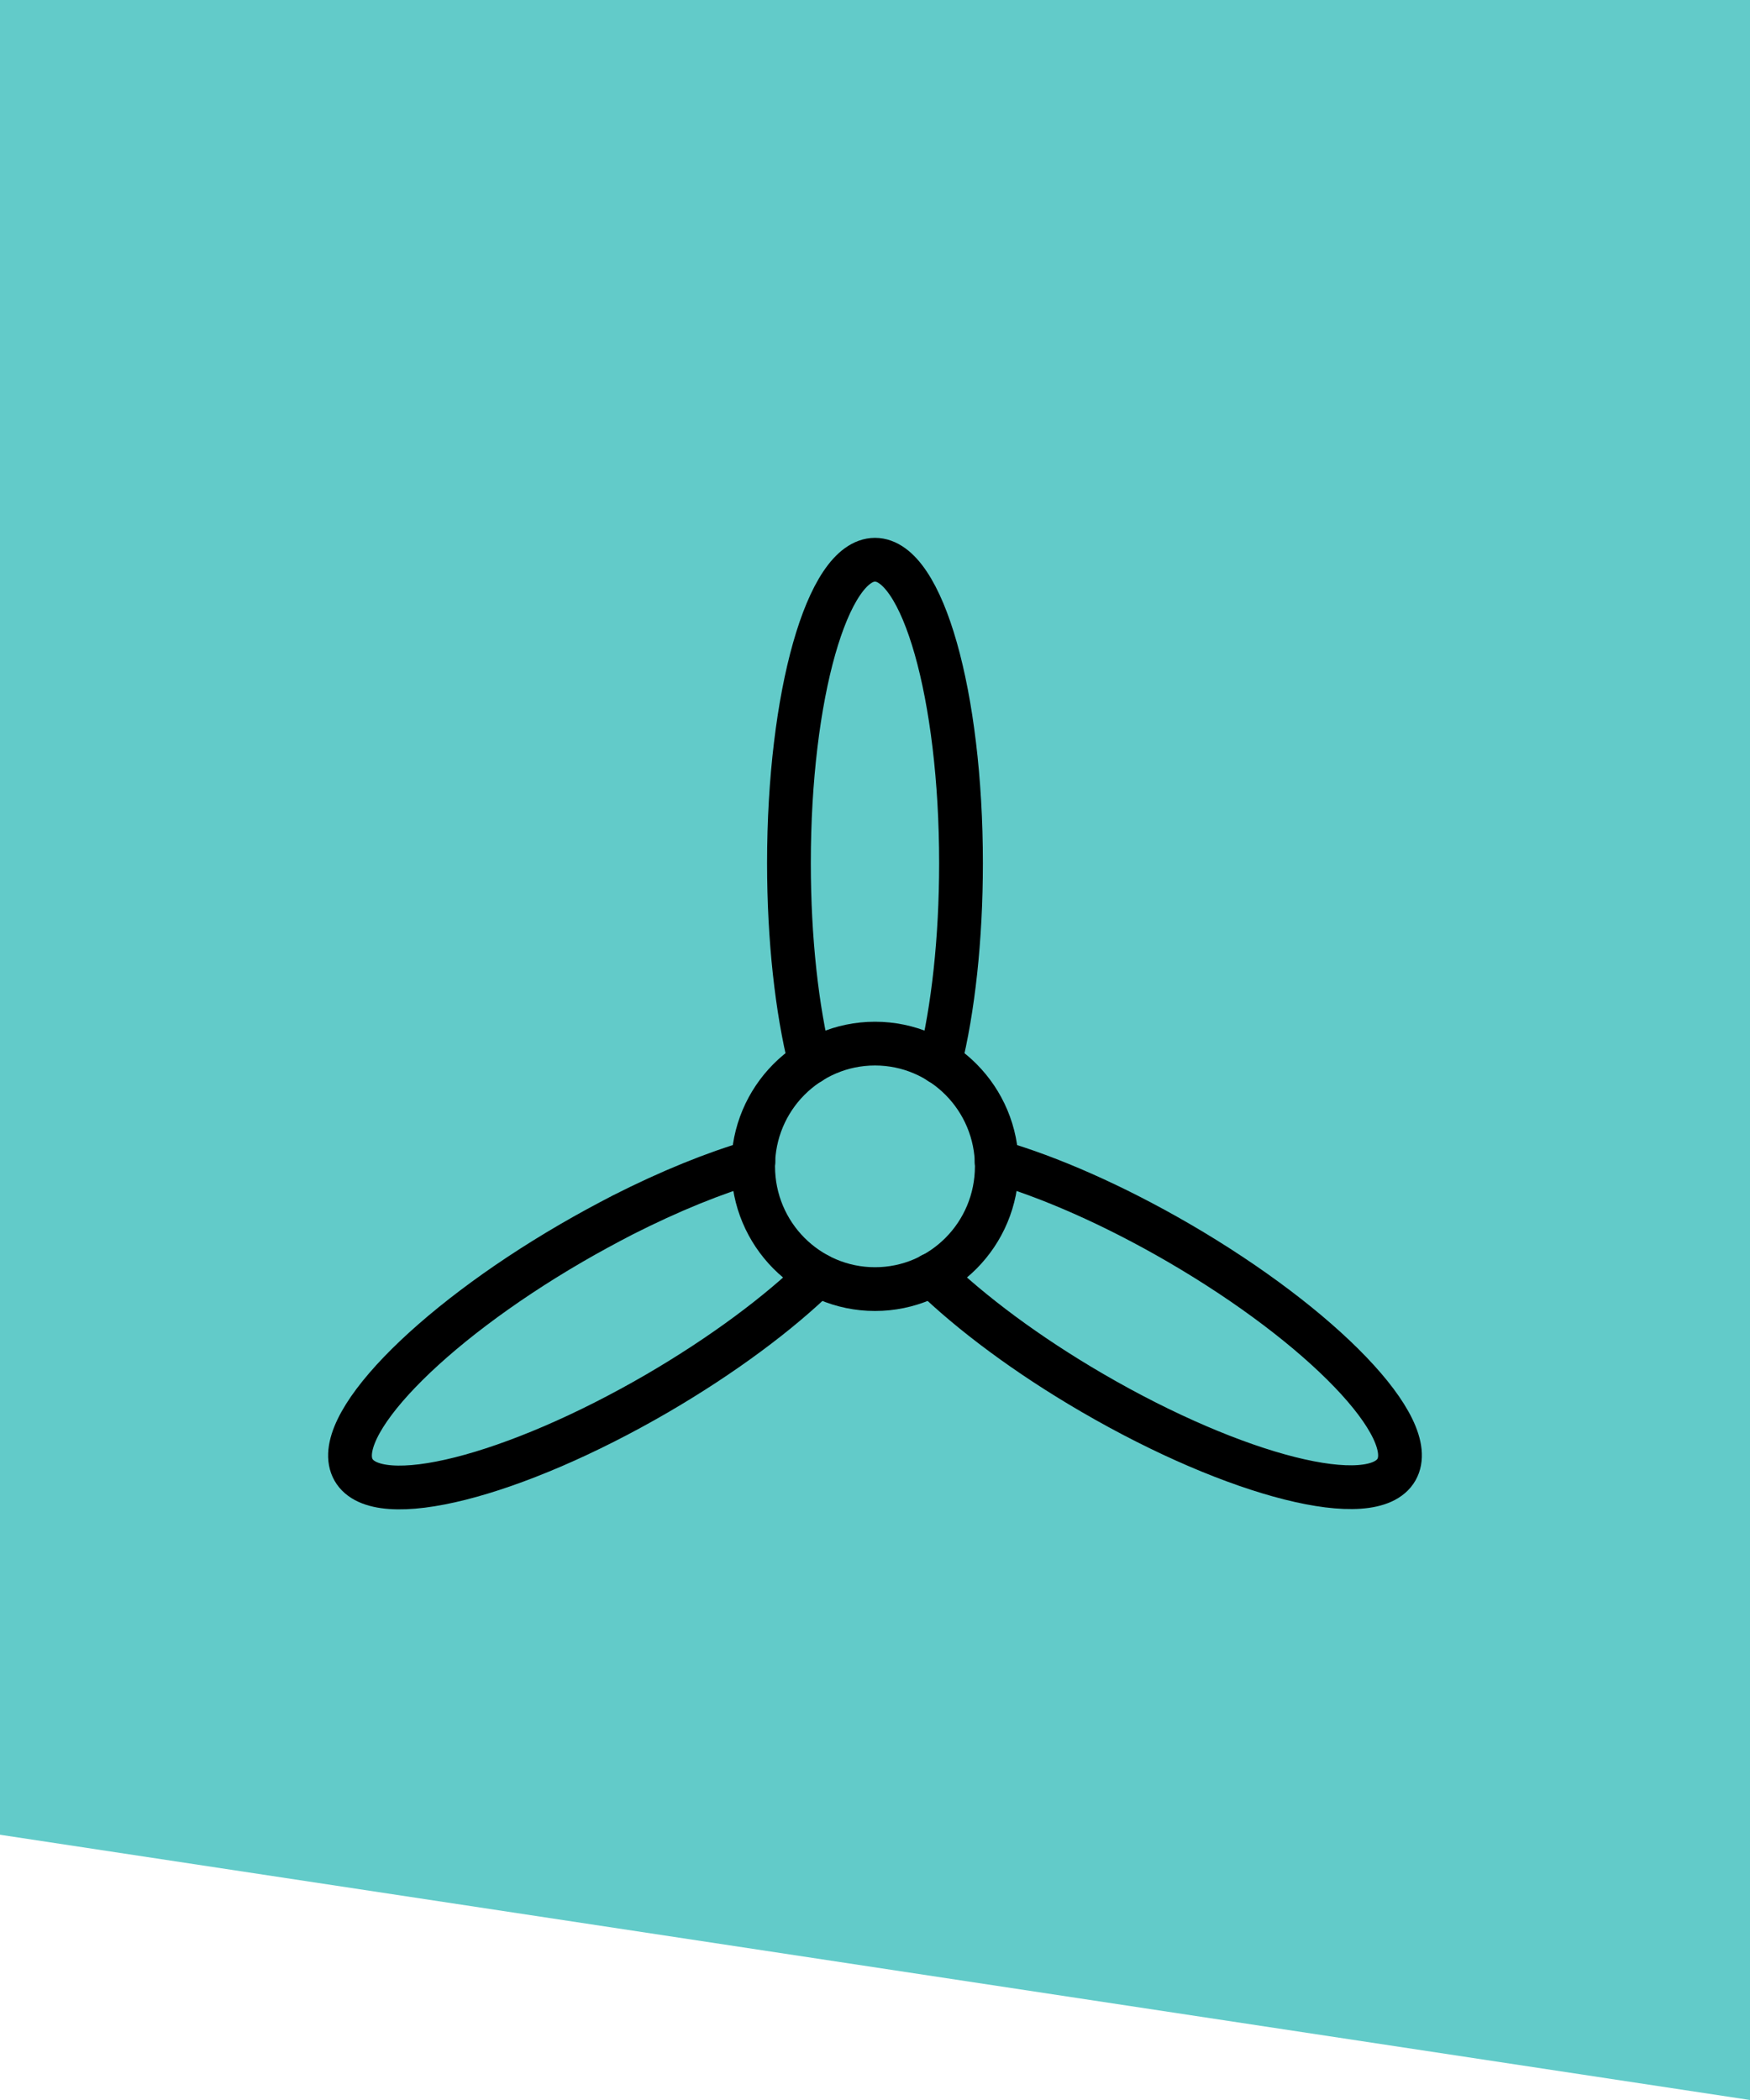
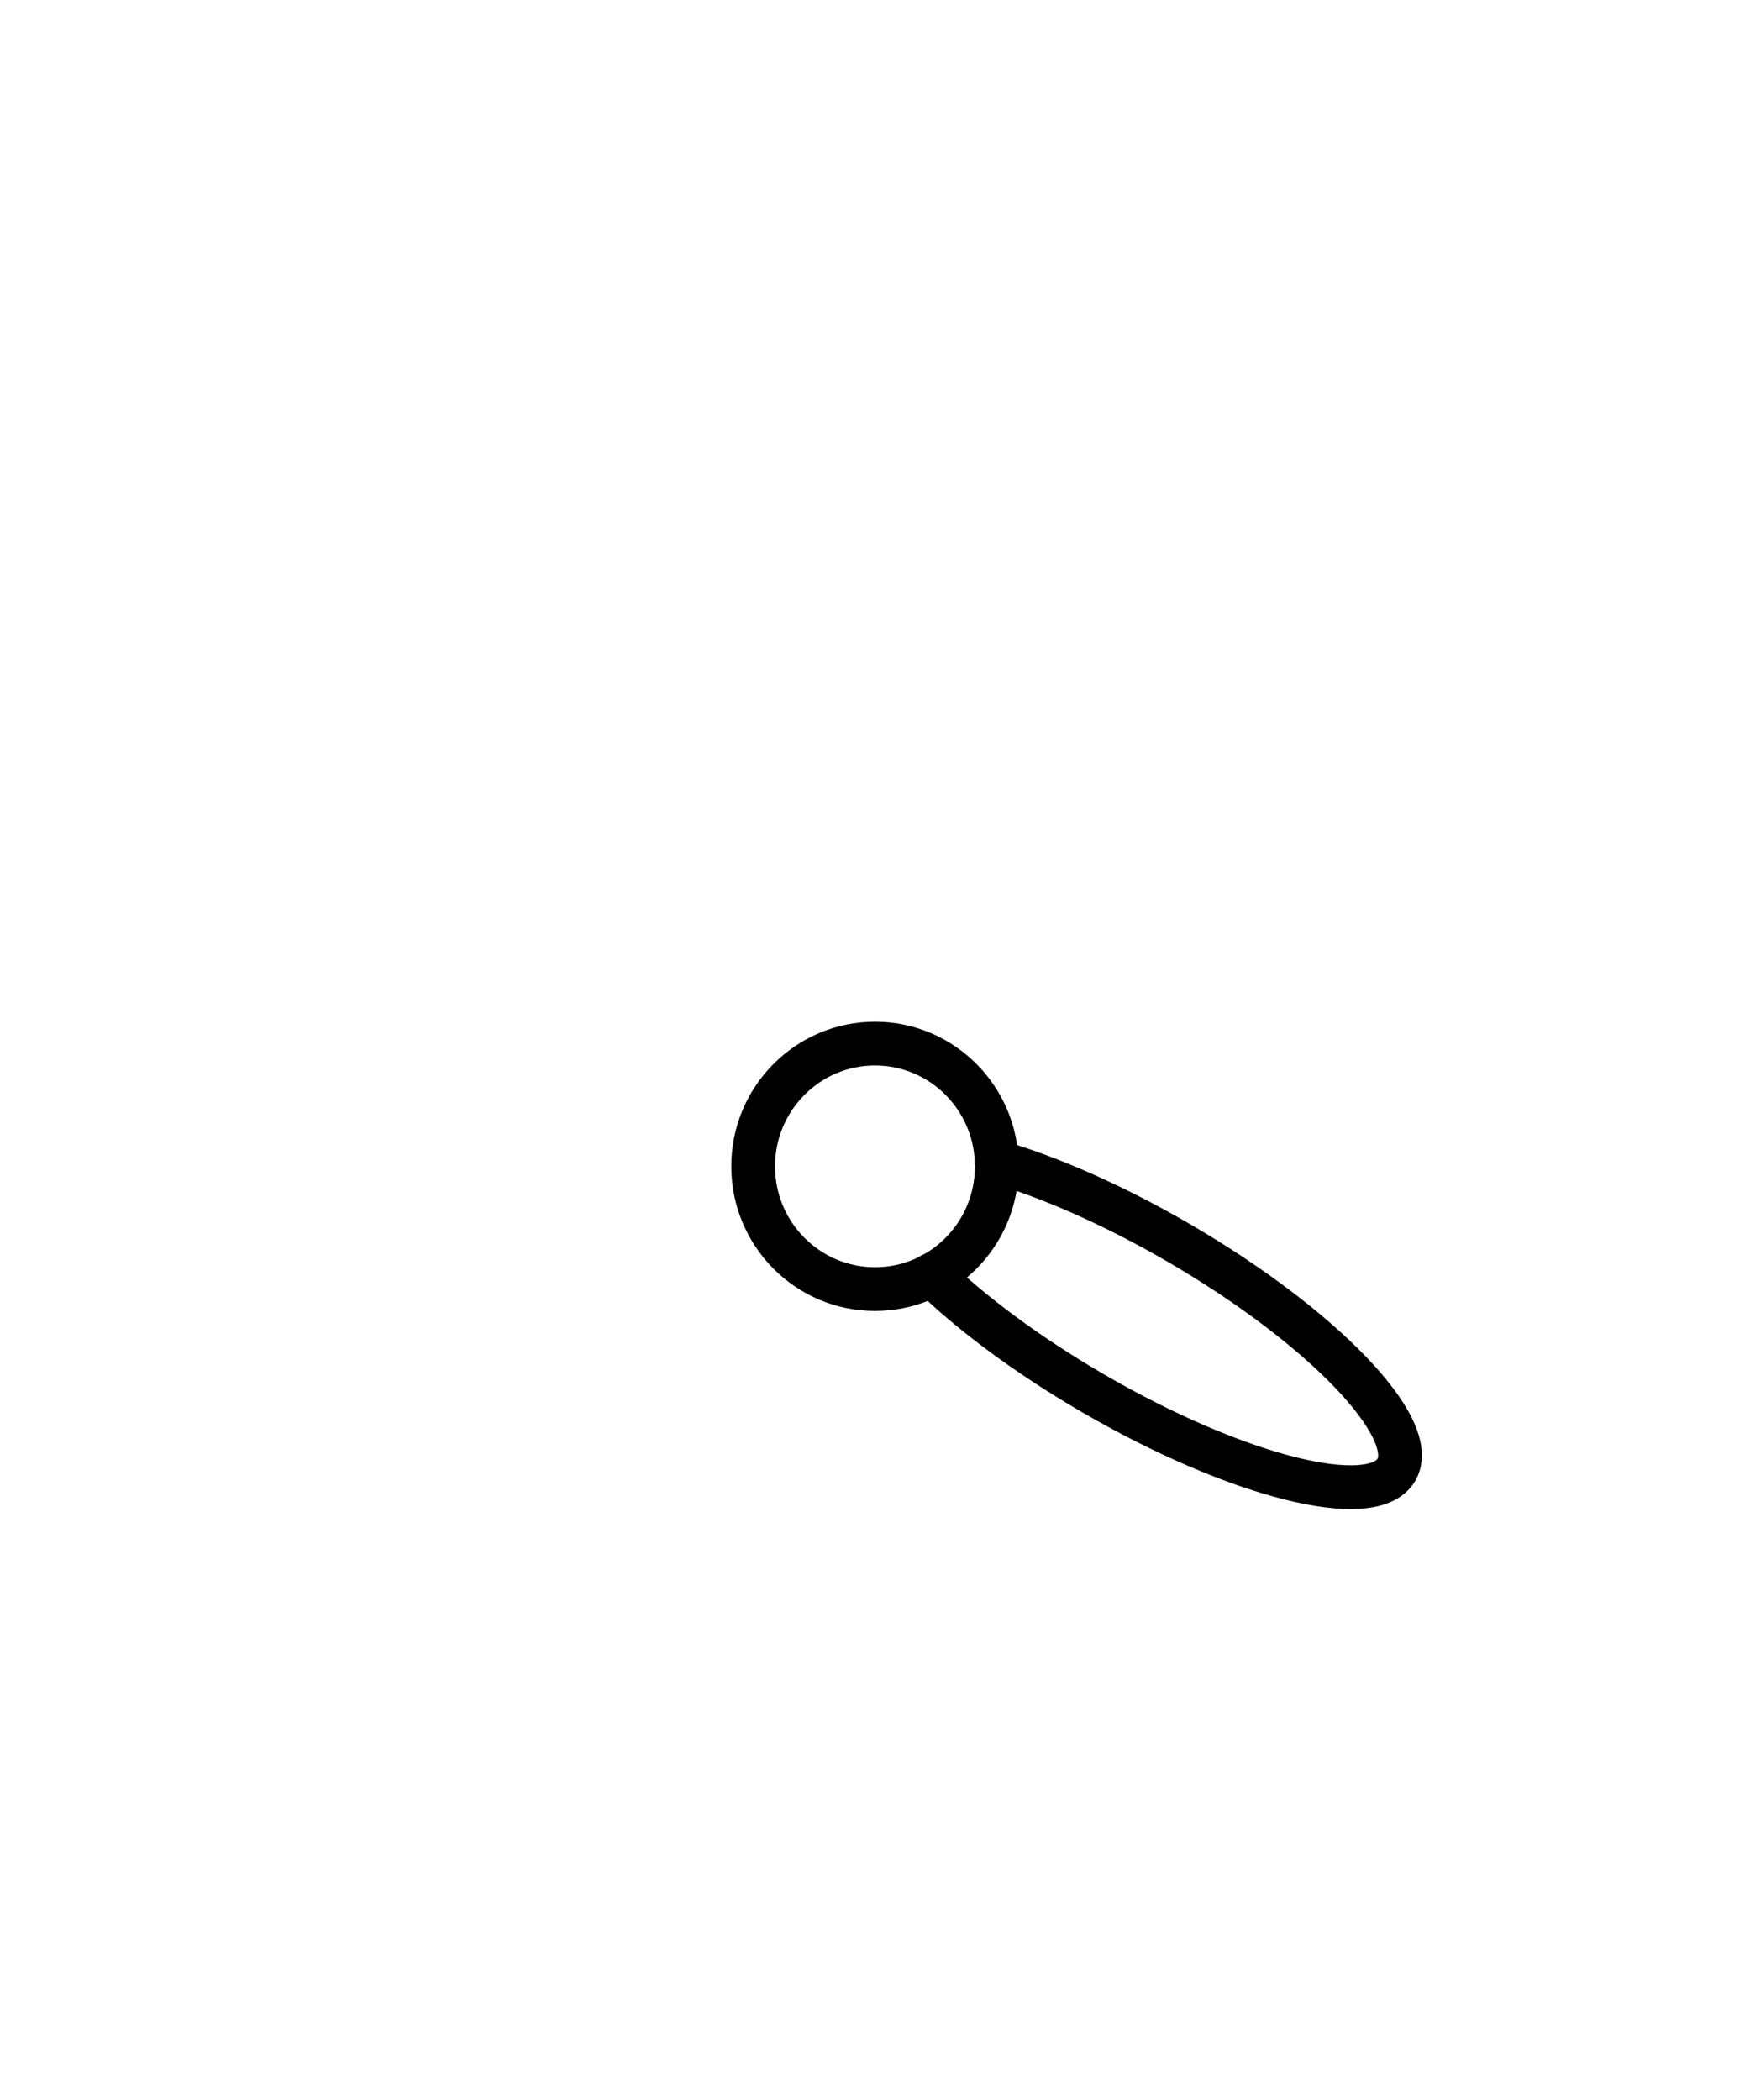
<svg xmlns="http://www.w3.org/2000/svg" width="40" height="48" viewBox="0 0 40 48" fill="none">
-   <path d="M0 6.10352e-05H40V48L0 41.937V6.10352e-05Z" fill="#62CBC9" />
  <path d="M20 29.465C21.538 29.465 22.784 28.209 22.784 26.659C22.784 25.11 21.538 23.854 20 23.854C18.462 23.854 17.215 25.11 17.215 26.659C17.215 28.209 18.462 29.465 20 29.465Z" stroke="black" stroke-linecap="round" stroke-linejoin="round" />
-   <path d="M18.517 24.288C18.215 23.068 18.033 21.472 18.033 19.727C18.033 15.899 18.914 12.794 20 12.794C21.086 12.794 21.966 15.899 21.966 19.727C21.966 21.472 21.785 23.068 21.483 24.288" stroke="black" stroke-linecap="round" stroke-linejoin="round" />
  <path d="M22.78 26.553C23.981 26.901 25.441 27.537 26.943 28.409C30.235 30.323 32.46 32.647 31.919 33.592C31.379 34.537 28.268 33.756 24.976 31.842C23.474 30.969 22.196 30.01 21.297 29.137" stroke="black" stroke-linecap="round" stroke-linejoin="round" />
-   <path d="M18.698 29.142C17.804 30.015 16.521 30.974 15.024 31.847C11.732 33.761 8.622 34.546 8.081 33.597C7.54 32.647 9.765 30.328 13.057 28.414C13.454 28.183 13.847 27.971 14.229 27.773C15.311 27.224 16.335 26.809 17.22 26.553" stroke="black" stroke-linecap="round" stroke-linejoin="round" />
</svg>